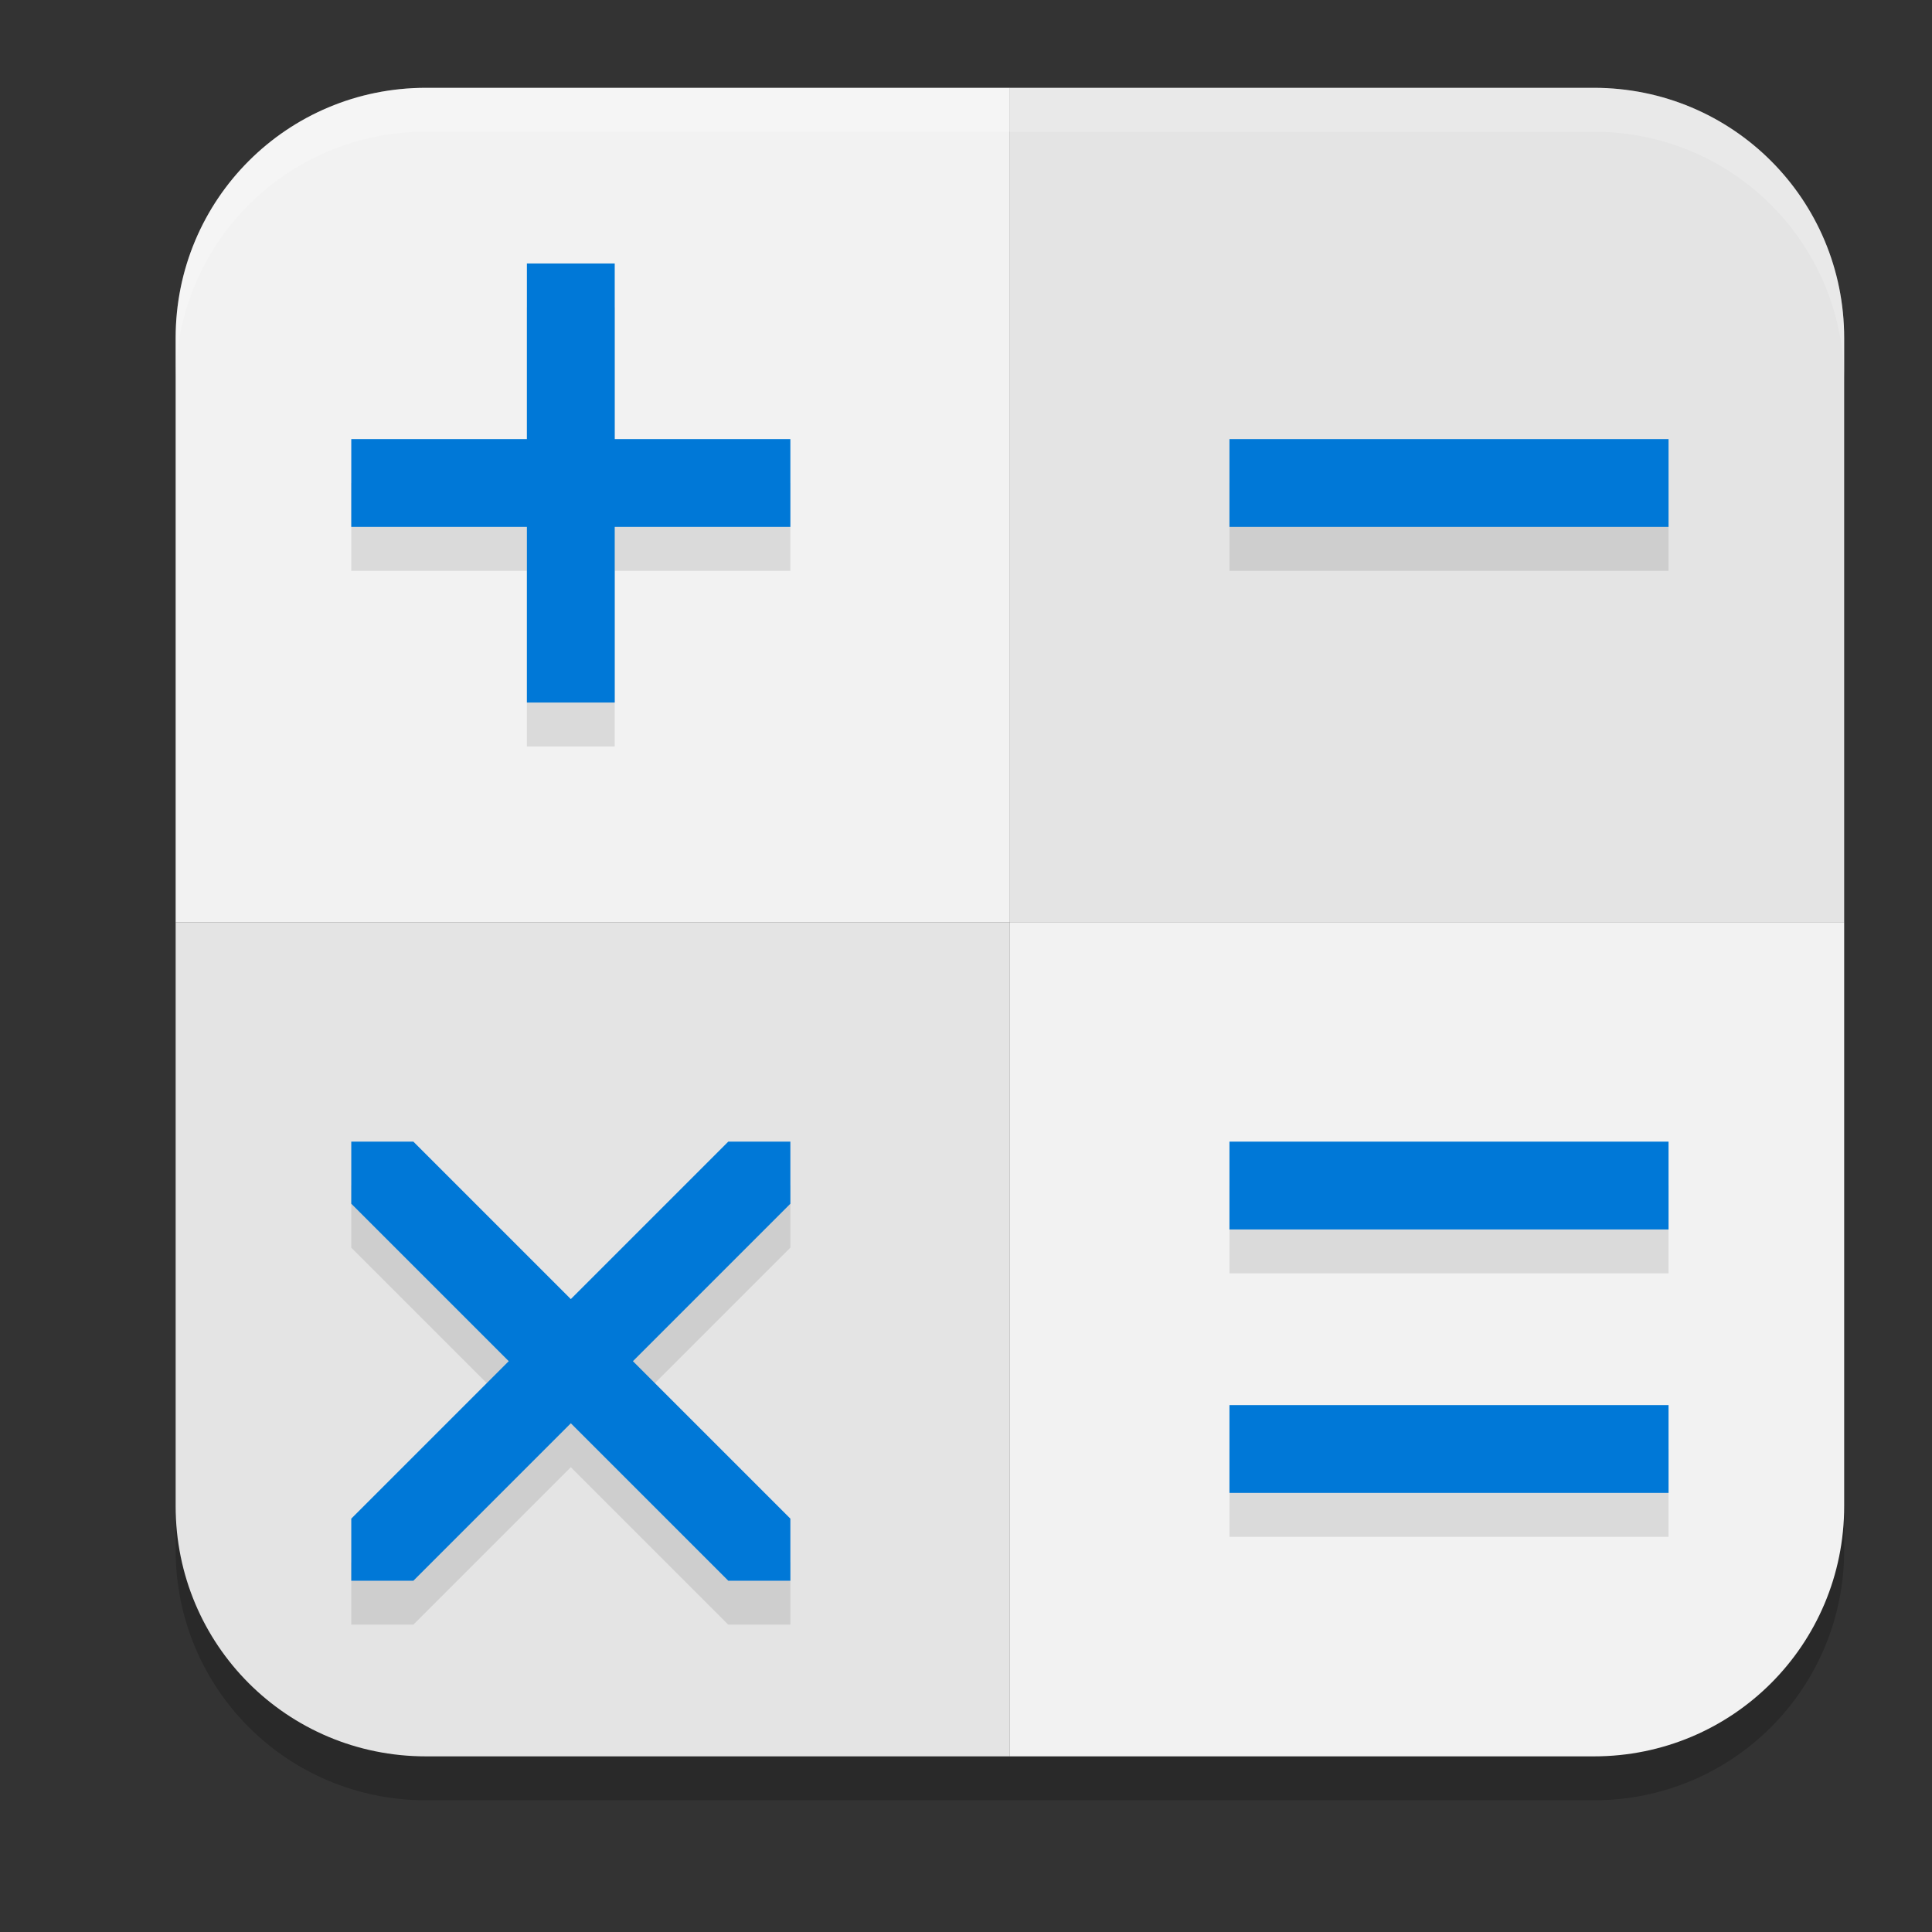
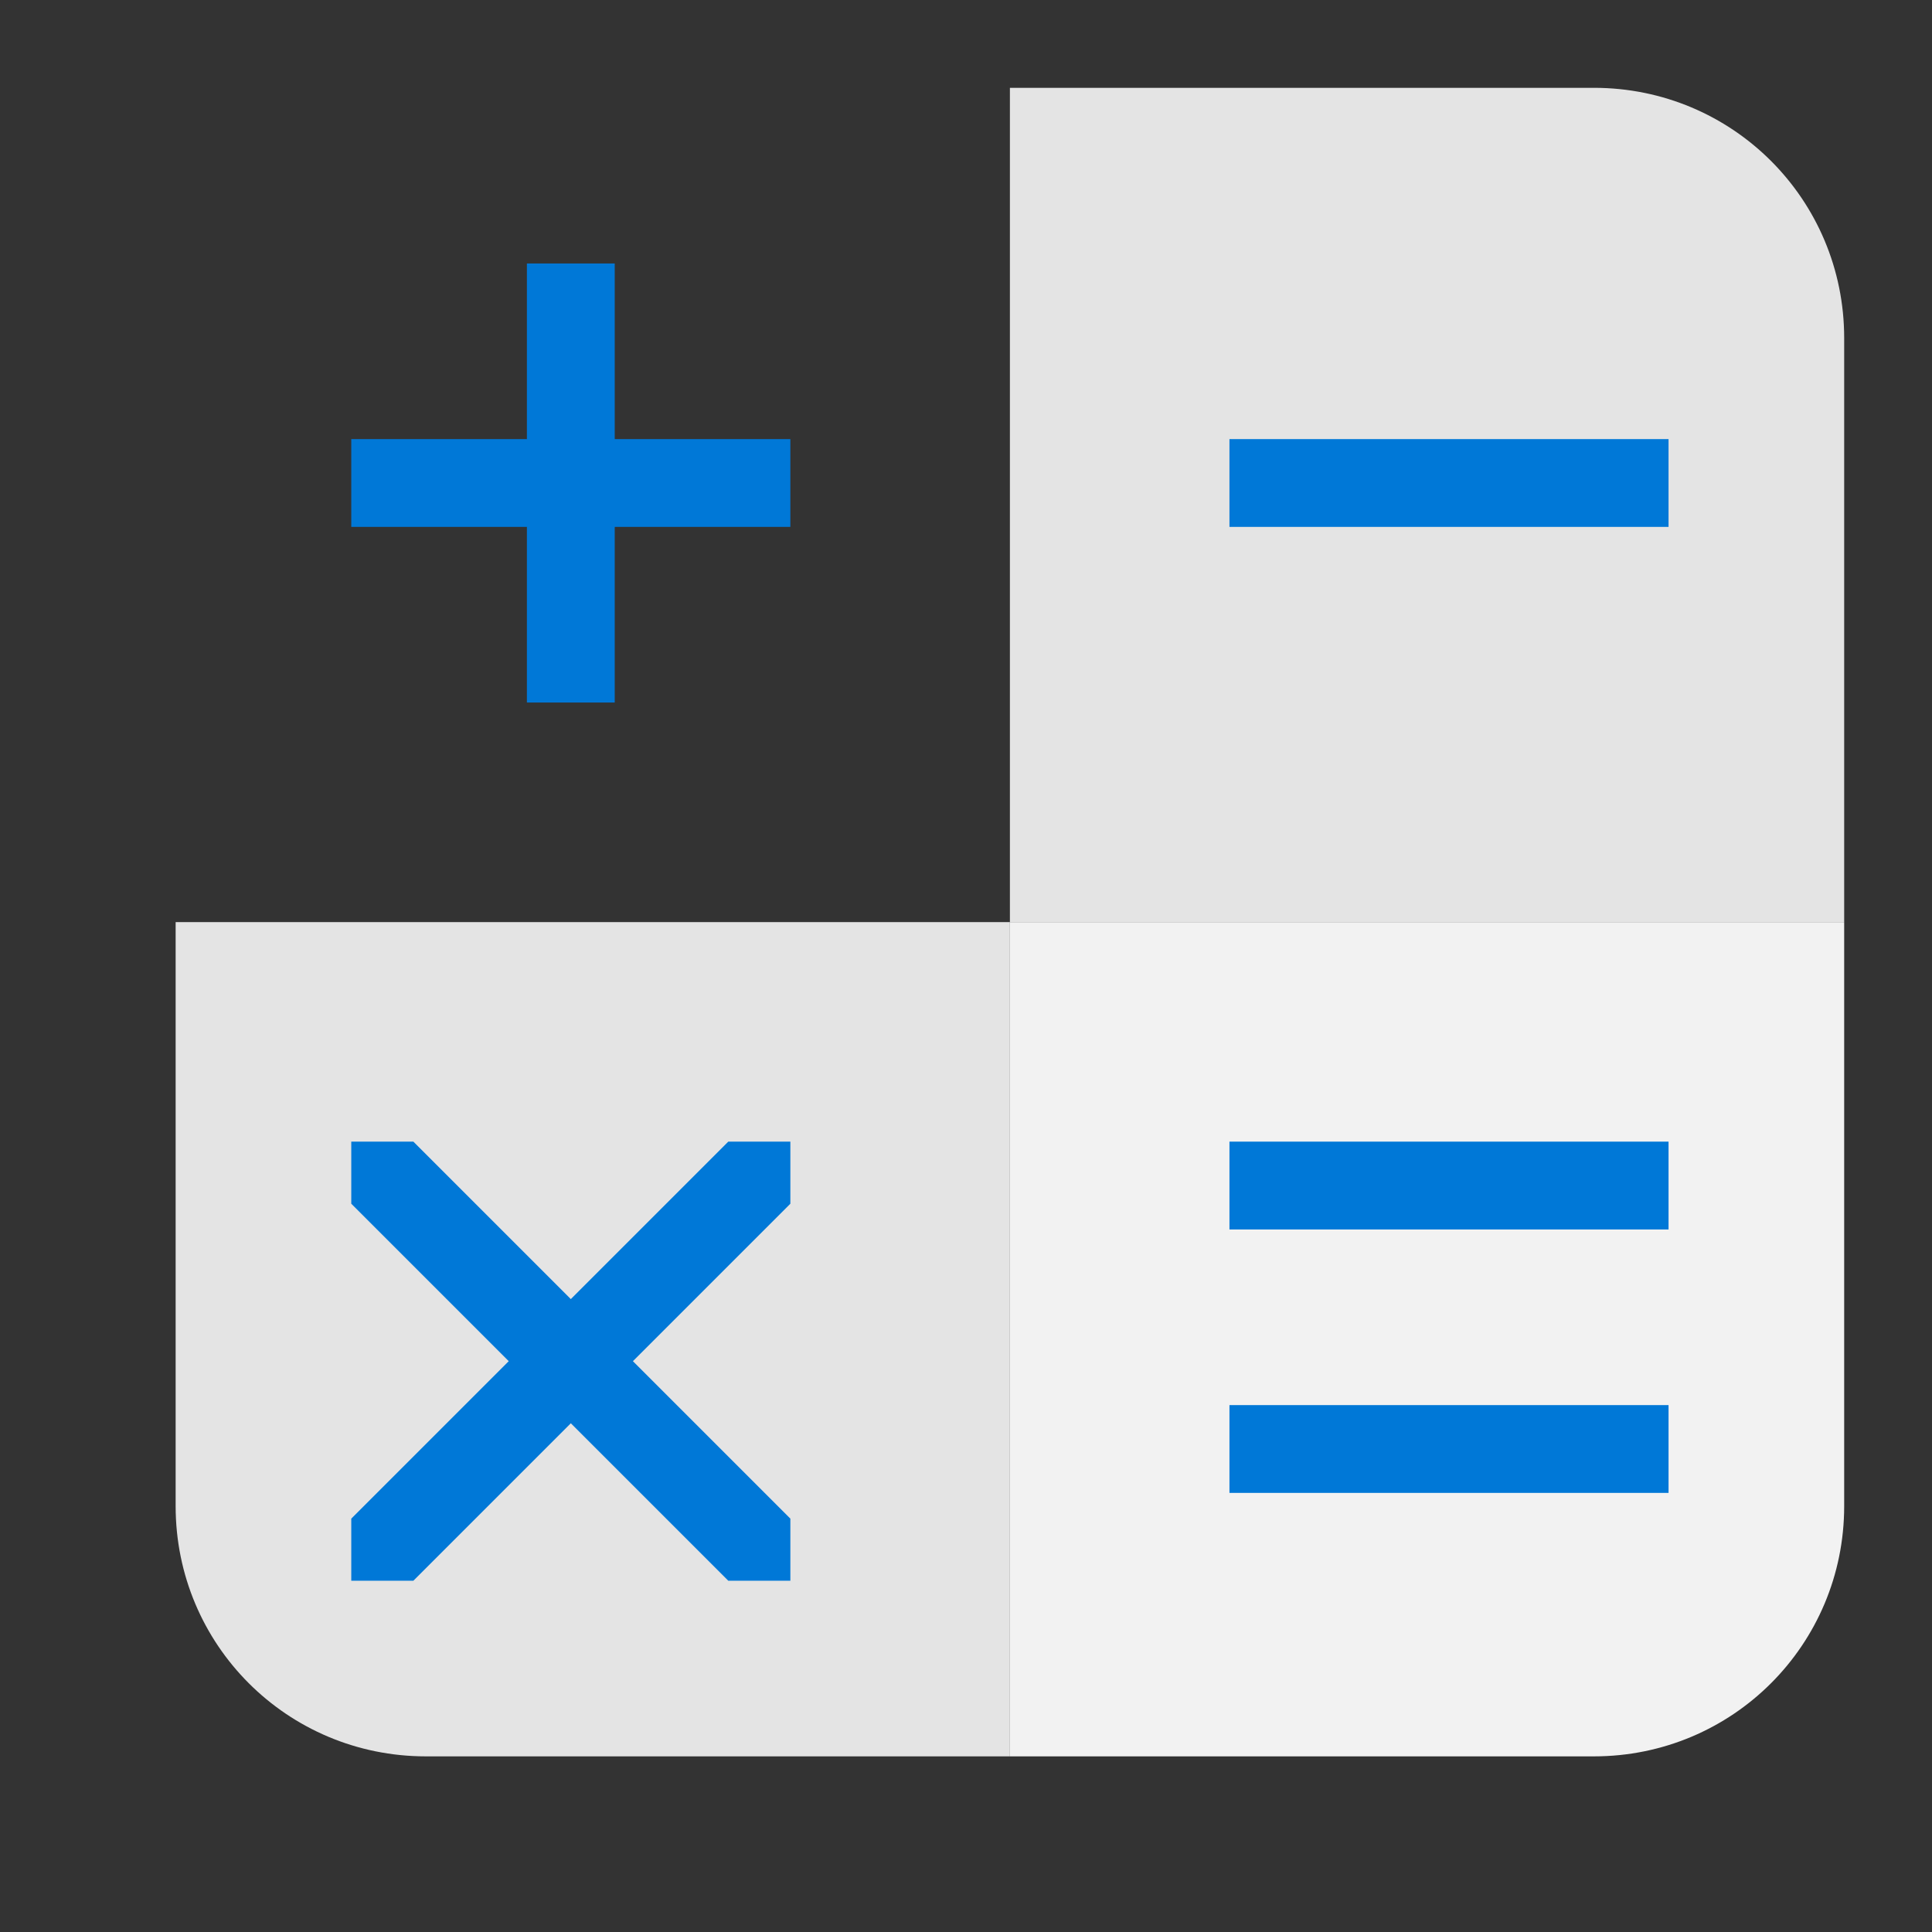
<svg xmlns="http://www.w3.org/2000/svg" width="22" height="22" version="1">
  <rect width="100%" height="100%" fill="#333333" stroke="none" />
-   <path style="opacity:0.2" d="M 4.85,1.5 C 3.271,1.5 2,2.771 2,4.35 V 11 17.65 C 2,19.229 3.271,20.5 4.85,20.5 H 11.5 18.15 C 19.729,20.5 21,19.229 21,17.65 V 11 4.35 C 21,2.771 19.729,1.5 18.15,1.5 H 11.5 Z" />
  <path style="fill:#e4e4e4" d="M 18.15,1 C 19.729,1 21,2.271 21,3.85 V 10.5 H 11.5 V 1 Z" />
-   <path style="fill:#f2f2f2" d="M 4.85,1 C 3.271,1 2,2.271 2,3.85 v 6.65 h 9.5 V 1 Z" />
  <path style="fill:#e4e4e4" d="M 4.85,20 C 3.271,20 2,18.729 2,17.15 V 10.5 h 9.5 V 20 Z" />
  <path style="fill:#f2f2f2" d="M 18.15,20 C 19.729,20 21,18.729 21,17.15 V 10.5 H 11.5 V 20 Z" />
-   <path style="opacity:0.1" d="m 6,3.5 v 2 H 4 v 1 h 2 v 2 h 1 v -2 h 2 v -1 H 7 v -2 z m 8,2 v 1 h 5 v -1 z m -10,8 v 0.707 L 5.793,16 4,17.793 V 18.5 H 4.707 L 6.5,16.707 8.293,18.5 H 9 V 17.793 L 7.207,16 9,14.207 V 13.5 H 8.293 L 6.5,15.293 4.707,13.5 Z m 10,0 v 1 h 5 v -1 z m 0,3 v 1 h 5 v -1 z" />
  <path style="fill:#0078d7" d="M 6,3 V 5 H 4 V 6 H 6 V 8 H 7 V 6 H 9 V 5 H 7 V 3 Z m 8,2 v 1 h 5 V 5 Z M 4,13 v 0.707 L 5.793,15.5 4,17.293 V 18 H 4.707 L 6.5,16.207 8.293,18 H 9 V 17.293 L 7.207,15.5 9,13.707 V 13 H 8.293 L 6.5,14.793 4.707,13 Z m 10,0 v 1 h 5 v -1 z m 0,3 v 1 h 5 v -1 z" />
-   <path style="opacity:0.2;fill:#ffffff" d="M 4.85,1 C 3.271,1 2,2.271 2,3.85 v 0.5 C 2,2.771 3.271,1.5 4.85,1.5 H 11.5 18.15 C 19.729,1.5 21,2.771 21,4.35 v -0.5 C 21,2.271 19.729,1 18.15,1 H 11.5 Z" />
</svg>